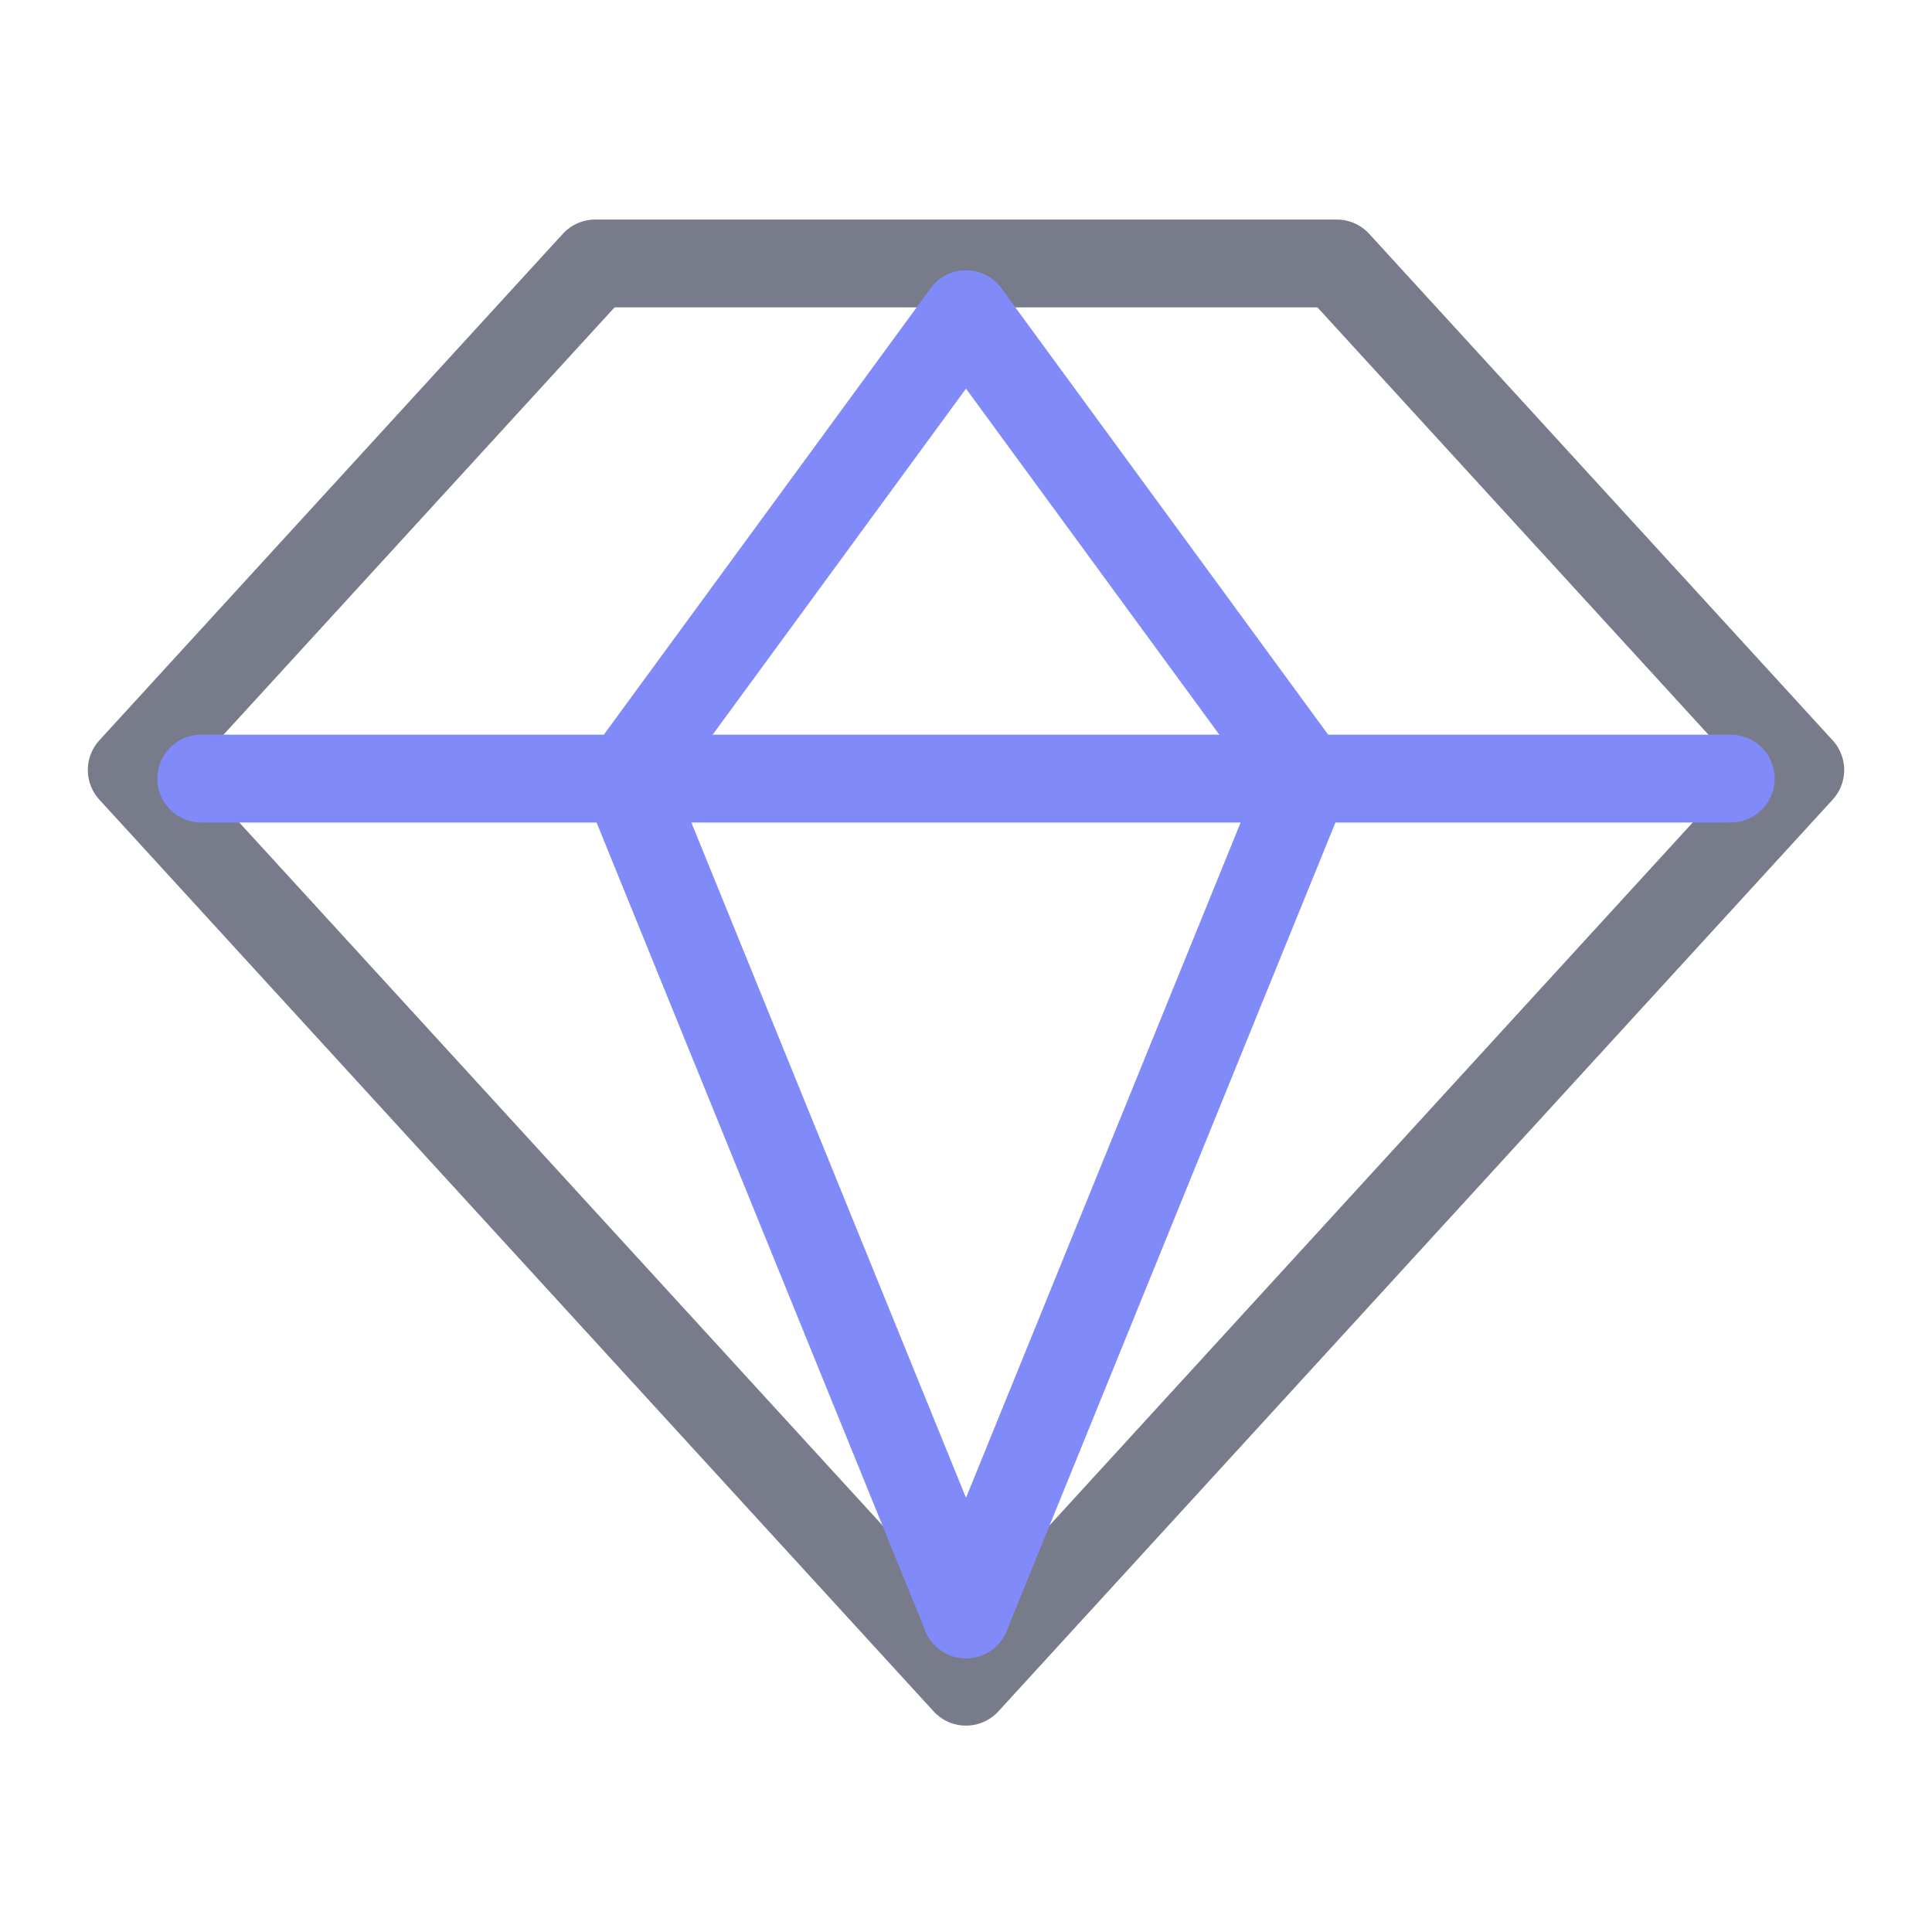
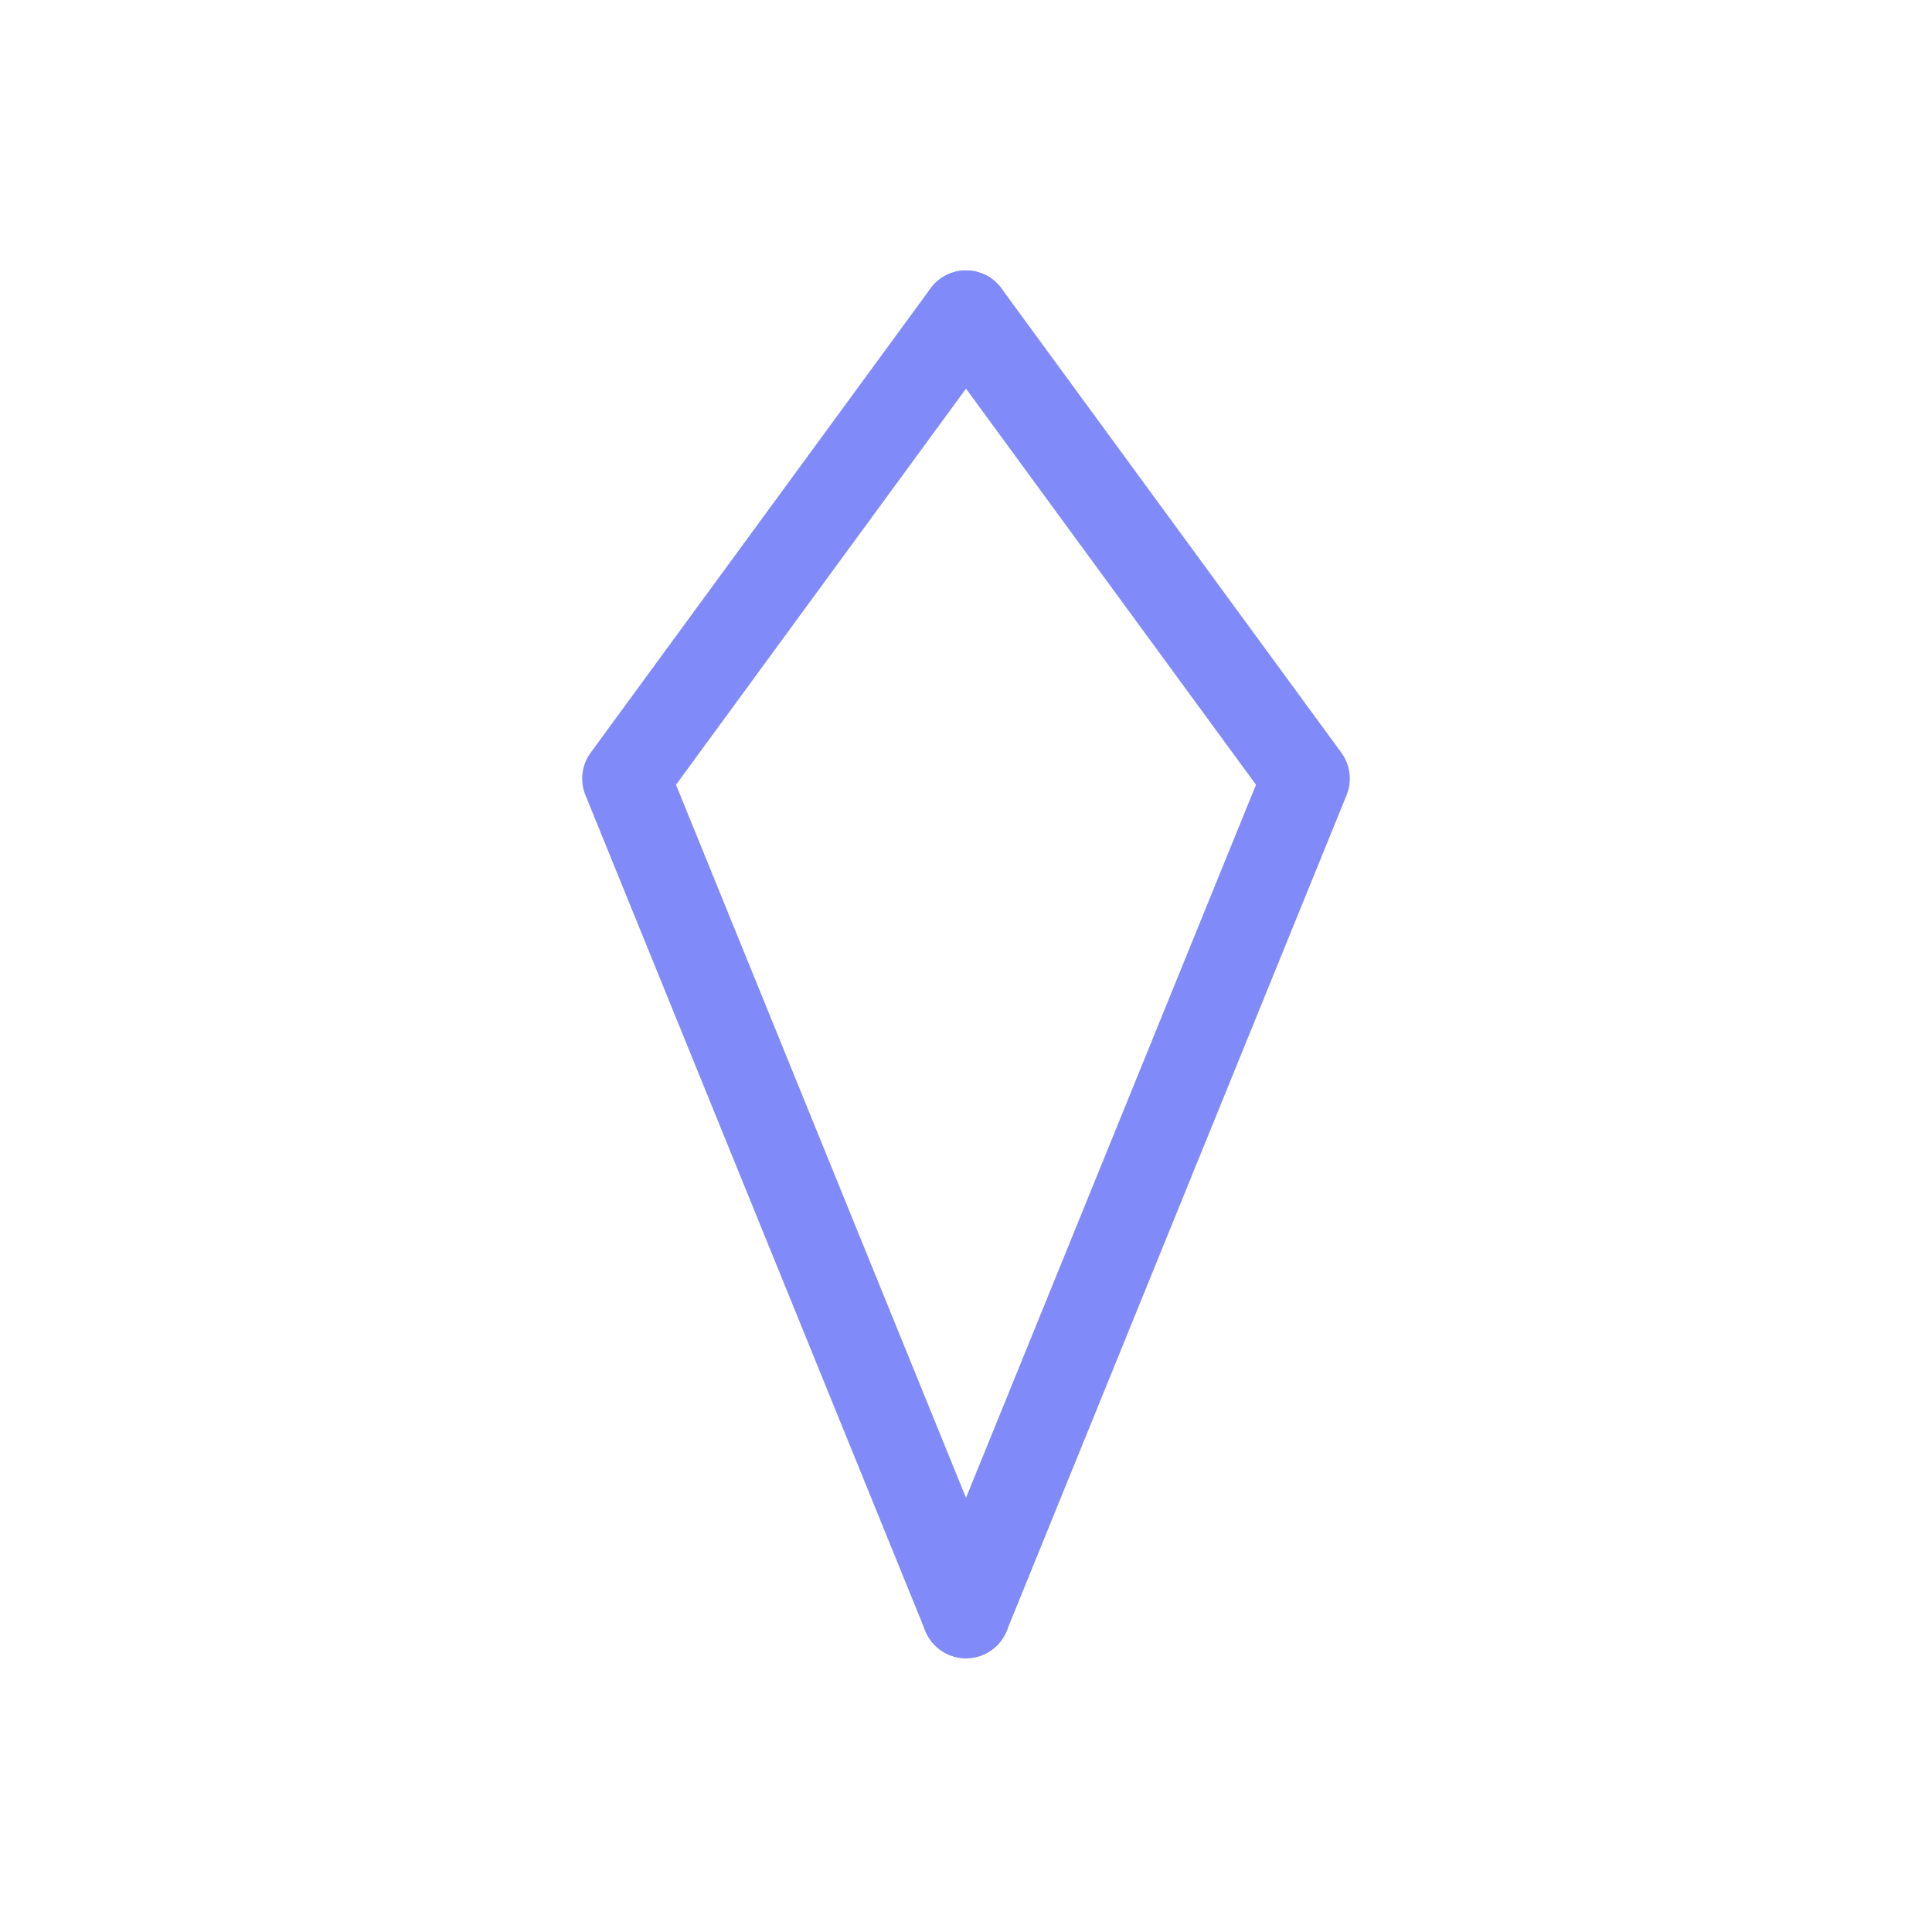
<svg xmlns="http://www.w3.org/2000/svg" width="44" height="44" viewBox="0 0 44 44" fill="none">
-   <path d="M3 17.536L22 38.3L41 17.536L30.444 6H13.556L3 17.536Z" stroke="#787B8A" stroke-width="2" stroke-miterlimit="10" stroke-linecap="round" stroke-linejoin="round" />
-   <path d="M4.583 17.732H39.417" stroke="#808BF9" stroke-width="2" stroke-miterlimit="10" stroke-linecap="round" stroke-linejoin="round" />
  <path d="M22 7.158L14.259 17.732L22 36.766" stroke="#808BF9" stroke-width="2" stroke-miterlimit="10" stroke-linecap="round" stroke-linejoin="round" />
  <path d="M22 7.158L29.741 17.732L22 36.766" stroke="#808BF9" stroke-width="2" stroke-miterlimit="10" stroke-linecap="round" stroke-linejoin="round" />
</svg>